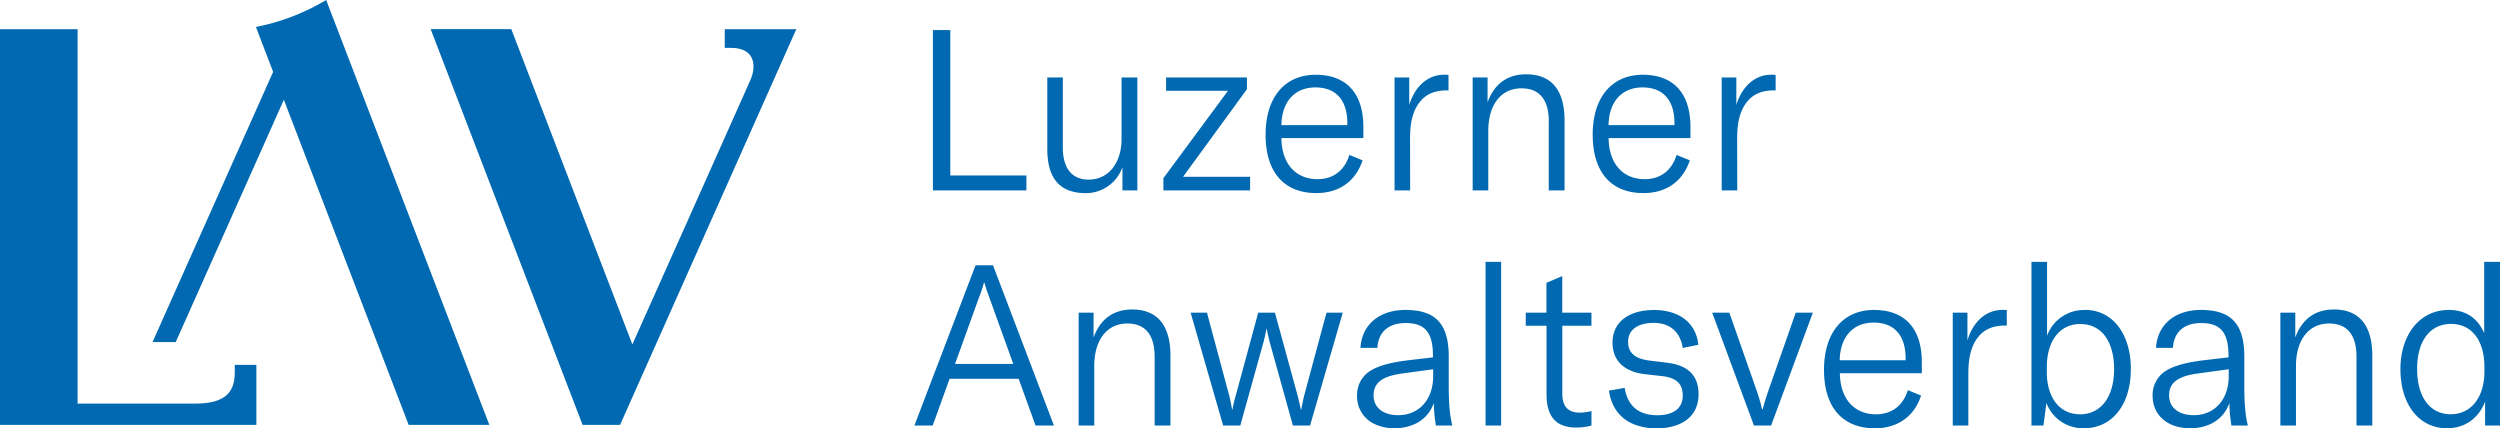
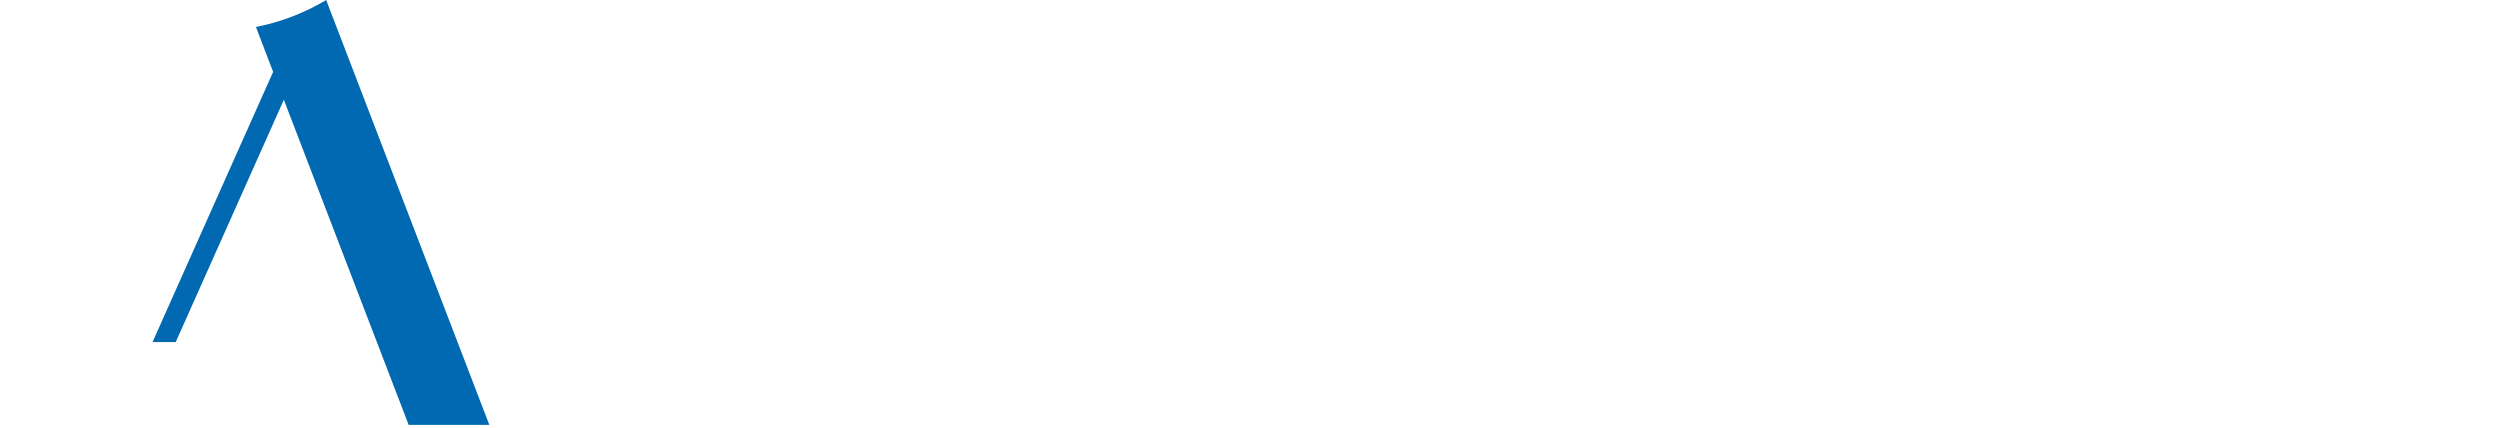
<svg xmlns="http://www.w3.org/2000/svg" viewBox="0 0 1133.86 194.24" width="1133.86" height="194.24">
  <g fill="#0069b1">
    <path d="M147.93 0l74 192.69h-36.59l-56.6-147.44-49.05 109.9H69.18l54.7-122.56-7.81-20.36A99 99 0 0 0 147.93 0z" />
-     <path d="M106.48 165.47v3.41c0 8.08-3.26 14.18-18.07 14.18H35.2V13.25H0v179.44h116.28v-27.22zM328.71 13.25v8.46h2.84c11.25 0 11.42 8.61 8.83 14.5-7.79 17.67-53.58 120-53.58 120l-54.91-143h-36.56l68.9 179.49h17l79.92-179.45z" />
-     <path d="M465.51 79.58H431V13.64h-7.88v72.7h42.39v-6.76zM509.08 75.8v10.54h6.76v-51.2h-7.17v28c0 10.34-5.63 18.33-14.95 18.33-7 0-11.68-4.51-11.68-14.54V35.14H475V67.6c0 12.19 4.71 20 17.51 20a17.58 17.58 0 0 0 16.57-11.8M566.97 80.2h-30.41l28.98-39.73v-5.33h-36.66v6.04h28.06l-29.29 39.63v5.53h39.32V80.2zM596.63 39.65c9.12 0 14.44 5.63 14.44 16.18v.92h-29.9c.21-10.55 5.94-17.1 15.46-17.1M612 70.26c-2.15 7-7.27 11-14.43 11-9.94 0-16.29-7.06-16.39-18.64h37.17v-4.95c0-15.56-7.88-23.76-21.6-23.76-14.15 0-22.75 10.35-22.75 27.14 0 17.2 8.5 26.52 23 26.52 10.35 0 17.82-5.32 21-14.85zM639.52 62.89c0-6.45.92-13.31 5.63-18 2.56-2.46 6-3.89 11-3.89h.81v-7a11.42 11.42 0 0 0-1.94-.11c-7.89 0-13.52 5.84-15.87 13.73V35.14h-6.66v51.2h7.07zM702.43 55.11v31.23h7.17V54.7c0-13.82-5.94-21-17.41-21-8.5 0-14.44 4.3-17.51 12.69V35.14h-6.76v51.2H675V59.41c0-12 5.84-19.35 15.06-19.35 8.09 0 12.39 5.12 12.39 15M745 39.65c9.12 0 14.44 5.63 14.44 16.18v.92h-29.9c.2-10.55 5.94-17.1 15.46-17.1m.41 47.92c10.34 0 17.82-5.32 21-14.85l-6-2.46c-2.15 7-7.27 11-14.44 11-9.93 0-16.28-7.06-16.38-18.63h37.11v-4.96c0-15.56-7.88-23.76-21.61-23.76-14.13 0-22.73 10.34-22.73 27.14 0 17.2 8.5 26.52 23 26.52M787.87 62.89c0-6.45.93-13.31 5.64-18 2.56-2.46 6-3.89 11-3.89h.82v-7a11.54 11.54 0 0 0-1.94-.11c-7.89 0-13.52 5.84-15.88 13.73V35.14h-6.65v51.2h7.06zM433.15 165.05l10.75-29.8a61.42 61.42 0 0 0 2.36-7.07h.2c.62 2.26 1.33 4.2 2.36 7.07l10.75 29.8zm17.21-44.75h-7.89l-27.63 72.39-.12.31H423l.12-.31 7.56-20.88H462l7.57 20.88.11.31H478l-.11-.31zM513.49 140.37c-8.5 0-14.44 4.3-17.51 12.7V141.8h-6.76V193h7.07v-26.93c0-12 5.83-19.35 15-19.35 8.09 0 12.39 5.12 12.39 15.05V193h7.17v-31.64c0-13.82-5.94-21-17.41-21M591.45 179.59c-.41 1.84-.93 4-1.23 6.14H590c-.41-2.14-1-4.3-1.43-6.14l-10.34-37.79h-7.57l-10.24 37.79a48.58 48.58 0 0 0-1.44 6.14h-.2c-.31-2.14-.82-4.3-1.23-6.14l-10.14-37.79H540l14.66 50.89.08.32h7.79l.08-.32 10.57-38c.41-1.64.92-4 1.23-5.64h.1c.31 1.64.82 4 1.23 5.64l10.56 38 .09.32h7.78l.09-.32L609 141.8h-7.37zM650 170.68c0 10.45-6.34 17.62-15.87 17.62-6.86 0-11.16-3.49-11.16-9s3.79-8.6 12.49-9.83l14.54-2zm7.07 4.41v-13.32c0-14.85-5.94-21.2-19.66-21.2-11.78 0-19.77 6.66-20.38 17.21h7.68c.41-7.27 5.12-11.27 12.8-11.27 8.7 0 12.39 4.2 12.39 14.75v.82l-11.37 1.33c-8.09 1-13.1 2.46-16.79 4.61a12.91 12.91 0 0 0-6.25 11.47 13.77 13.77 0 0 0 8.8 13.2 21 21 0 0 0 8.2 1.54 22 22 0 0 0 8.3-1.54 16.17 16.17 0 0 0 9.52-9.93 71.66 71.66 0 0 0 .87 9.93c0 .1 0 .22.05.32h7.48c0-.1-.05-.22-.08-.32-1.07-4.17-1.56-9.81-1.56-17.6M673.77 118.76V193h7.06V118.76h-7.06zM708.55 125.21l-7.17 3.07v13.52H692v5.94h9.42v31c0 6.7 1.84 11.72 6.75 13.92a15.81 15.81 0 0 0 6.57 1.24 24.28 24.28 0 0 0 7.06-.92v-6.56a20.69 20.69 0 0 1-5.22.72c-5.33 0-8-2.67-8-8.71v-30.69h13.21v-5.94h-13.24zM756.34 164.54l-8.19-1c-6.76-.82-9.73-3.68-9.73-8.5 0-5.42 4.3-8.6 11.67-8.6s12 4.2 13.11 11.37l7.07-1.44c-1-9.93-8.71-15.77-20.07-15.77-11.68 0-18.85 5.64-18.85 14.75 0 7.78 4.71 13.11 14.54 14.34l8.2.92c6.24.82 9.11 3.38 9.11 8.91s-4.1 8.81-11.57 8.81c-8.29 0-13.42-4.1-14.75-12.4l-7.16 1.23c1.15 7.88 5.43 13.14 12.08 15.56a27.55 27.55 0 0 0 9.52 1.55 26.58 26.58 0 0 0 9.43-1.55c6.16-2.32 9.62-7.16 9.62-13.82 0-8-4.1-13.1-14-14.33M801.74 178.05c-.92 2.87-1.74 5.23-2.25 7.58h-.31a81.7 81.7 0 0 0-2.15-7.58l-12.7-36.25h-7.78l18.83 50.89.11.31h7.79l.11-.31 18.83-50.89h-7.78zM864.28 163.41h-29.9c.21-10.55 5.94-17.1 15.46-17.1 9.12 0 14.44 5.63 14.44 16.18zM850 140.57c-14.13 0-22.73 10.35-22.73 27.14 0 13.17 5 21.7 13.84 25a26.23 26.23 0 0 0 9.19 1.55 24.38 24.38 0 0 0 8.85-1.55c5.77-2.21 10-6.77 12.15-13.3l-6-2.46c-2.16 7-7.28 10.95-14.44 10.95-9.93 0-16.28-7.06-16.39-18.63h37.17v-4.92c0-15.56-7.88-23.76-21.6-23.76M892.32 154.3v-12.5h-6.66V193h7.07v-23.45c0-6.45.92-13.31 5.63-18 2.56-2.46 6-3.89 11-3.89h.81v-7a11.42 11.42 0 0 0-1.94-.11c-7.89 0-13.52 5.84-15.87 13.73M943.28 187.88c-9.22 0-14.95-7.68-14.95-19v-2.46c0-11.78 5.84-19.46 15.15-19.46 9.83 0 15.36 8.09 15.36 20.48s-5.83 20.48-15.56 20.48m2.35-47.31a17.76 17.76 0 0 0-17.2 11.68v-33.53h-7.07V193h5.43l1.34-10.25a17.72 17.72 0 0 0 17 11.48c12.91 0 21.3-10.76 21.3-26.84 0-15.87-8.19-26.83-20.79-26.83M1010.82 170.68c0 10.45-6.35 17.62-15.87 17.62-6.86 0-11.17-3.49-11.17-9s3.79-8.6 12.5-9.83l14.54-2zm7.07-8.91c0-14.85-5.94-21.2-19.67-21.2-11.77 0-19.76 6.66-20.37 17.21h7.68c.41-7.27 5.12-11.27 12.8-11.27 8.7 0 12.39 4.2 12.39 14.75v.82l-11.37 1.33c-8.09 1-13.11 2.46-16.79 4.61a12.91 12.91 0 0 0-6.25 11.47c0 8.81 6.76 14.74 17 14.74 8.81 0 15.36-4.3 17.82-11.47a70.41 70.41 0 0 0 .92 10.25h7.47c-1.12-4.2-1.63-9.94-1.63-17.93zM1058.52 140.37c-8.49 0-14.43 4.3-17.51 12.7V141.8h-6.76V193h7.07v-26.93c0-12 5.84-19.35 15.06-19.35 8.08 0 12.39 5.12 12.39 15.05V193h7.17v-31.64c0-13.82-5.94-21-17.42-21M1126.79 168.53c0 11.37-5.83 19.35-15.26 19.35s-15.26-7.78-15.26-20.47 5.74-20.49 15.37-20.49 15.15 7.79 15.15 19.46zm-.1-49.77v32.36c-3.07-7.17-8.71-10.55-16.08-10.55-13 0-21.91 11.06-21.91 26.84 0 16 8.4 26.82 21.09 26.82 8.19 0 14.34-4.5 17.31-12.08V193h6.76v-74.24z" />
  </g>
</svg>